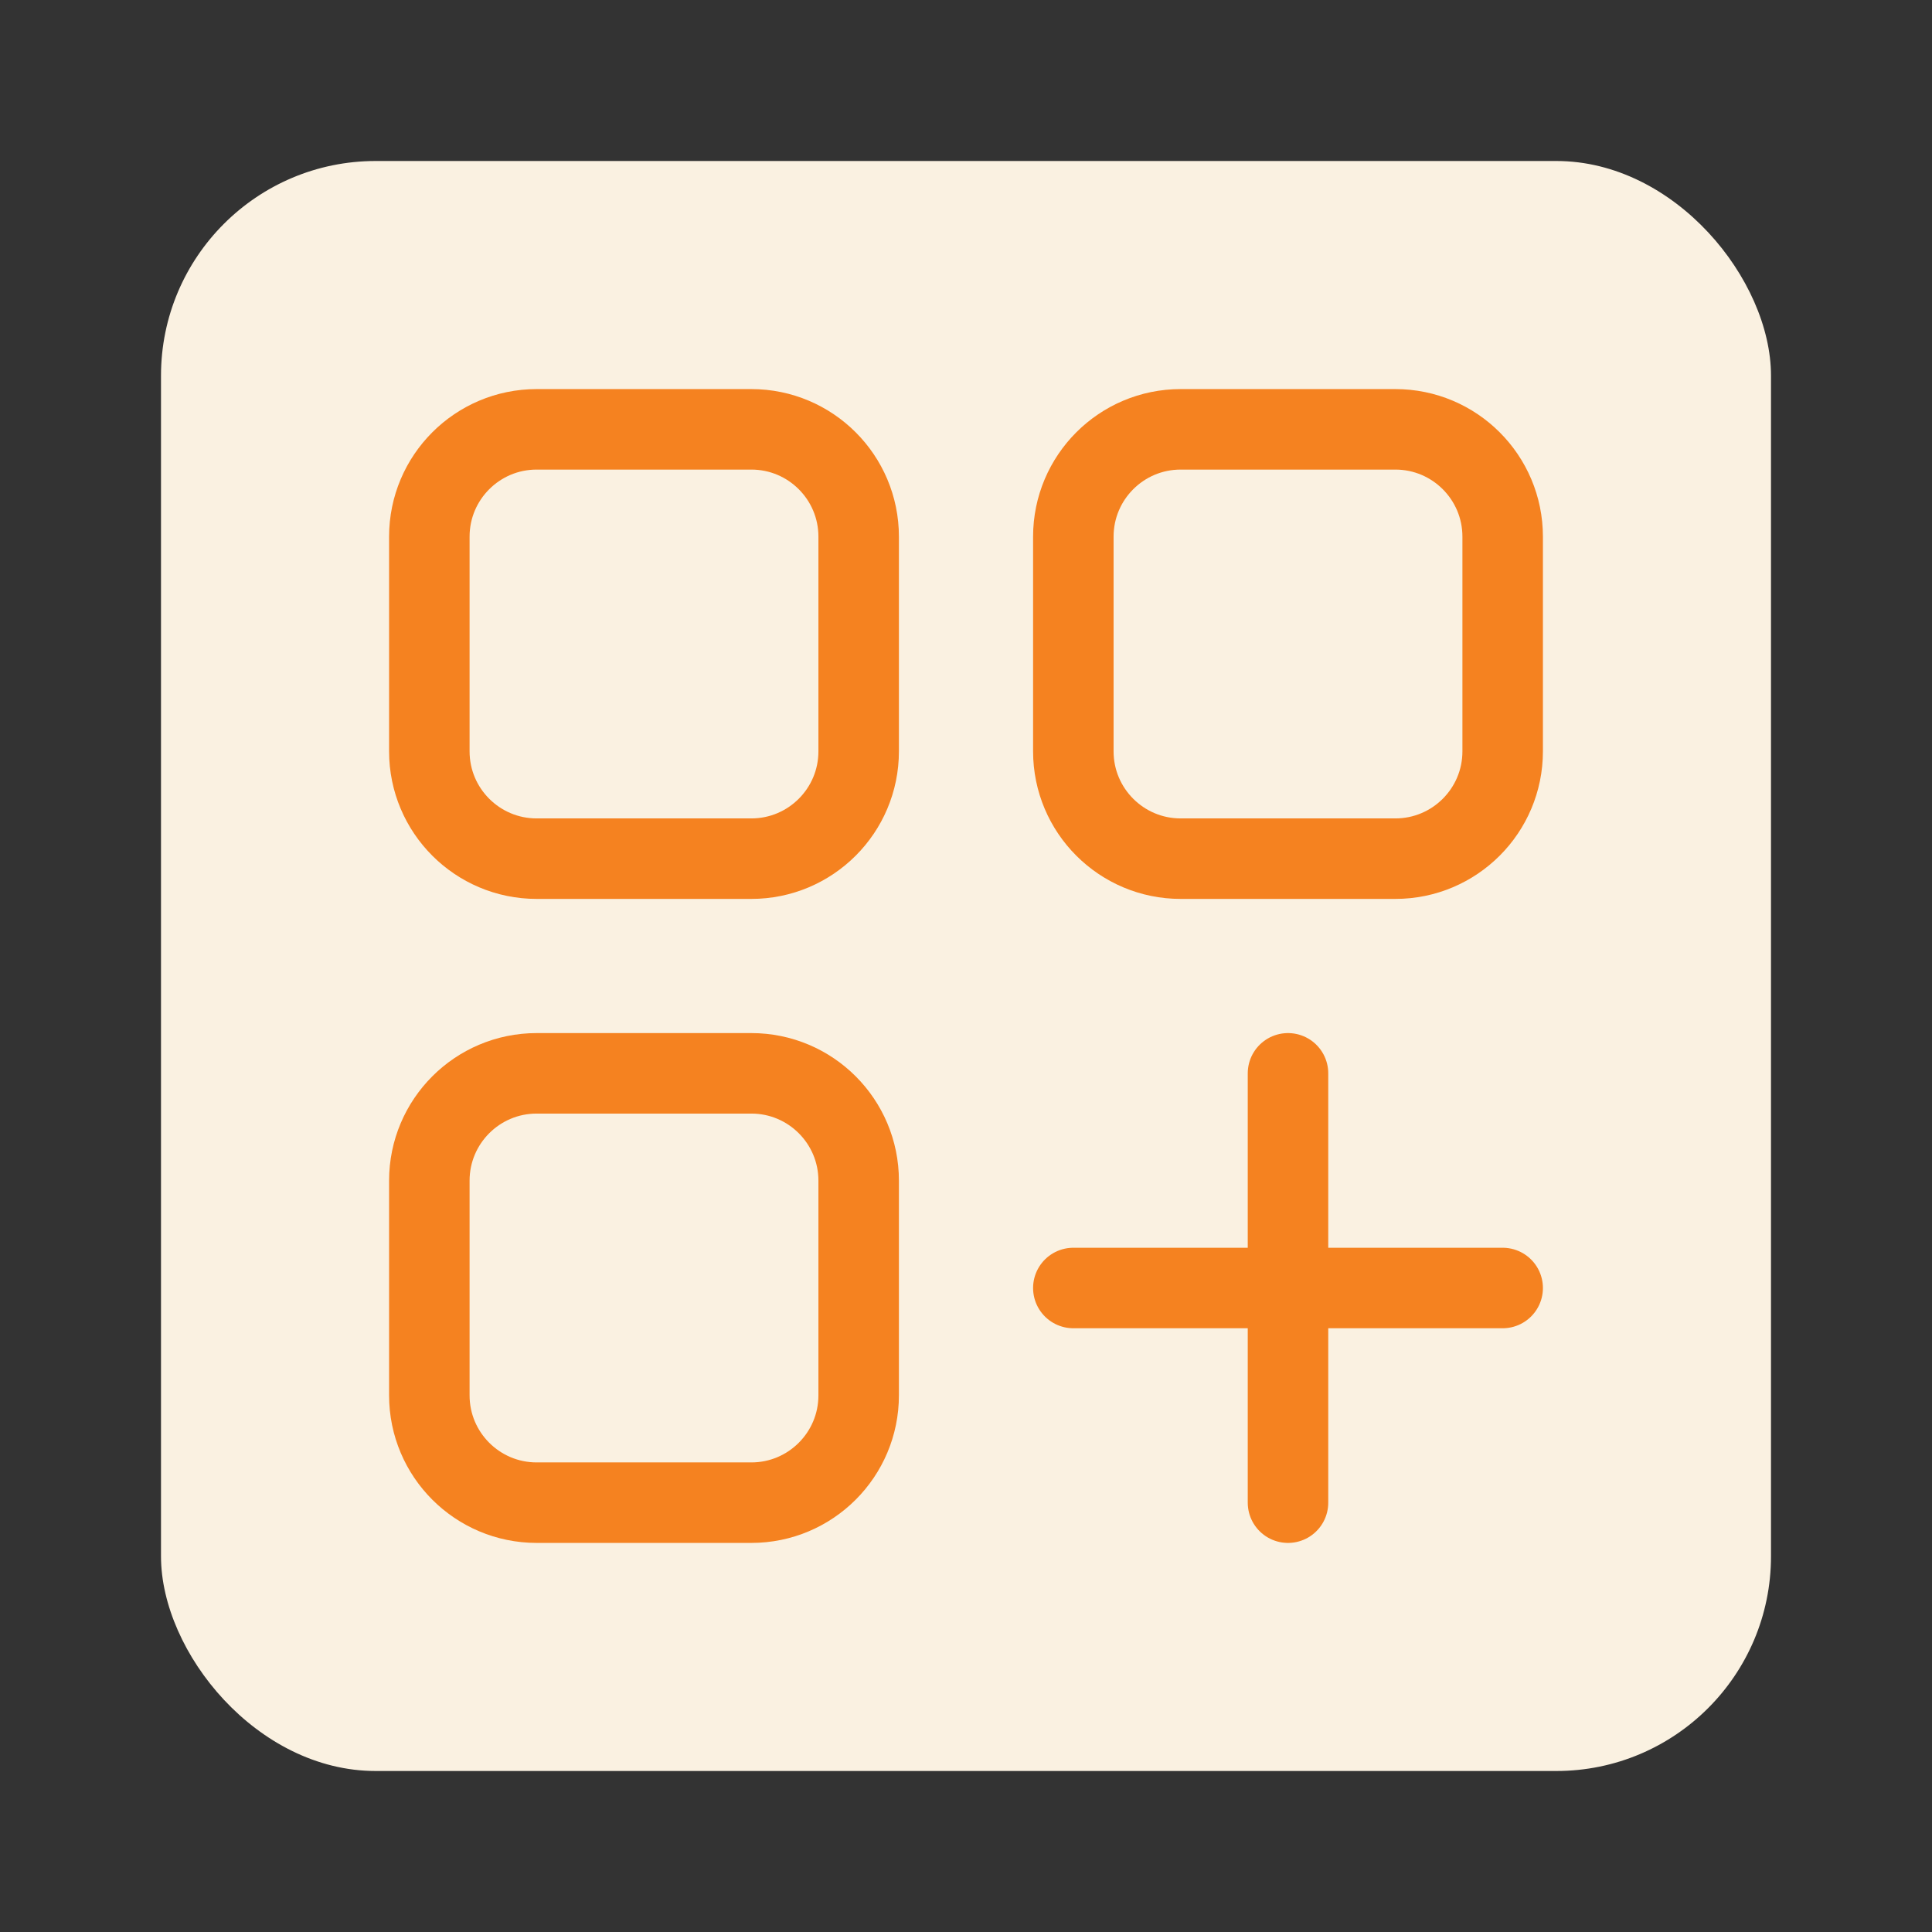
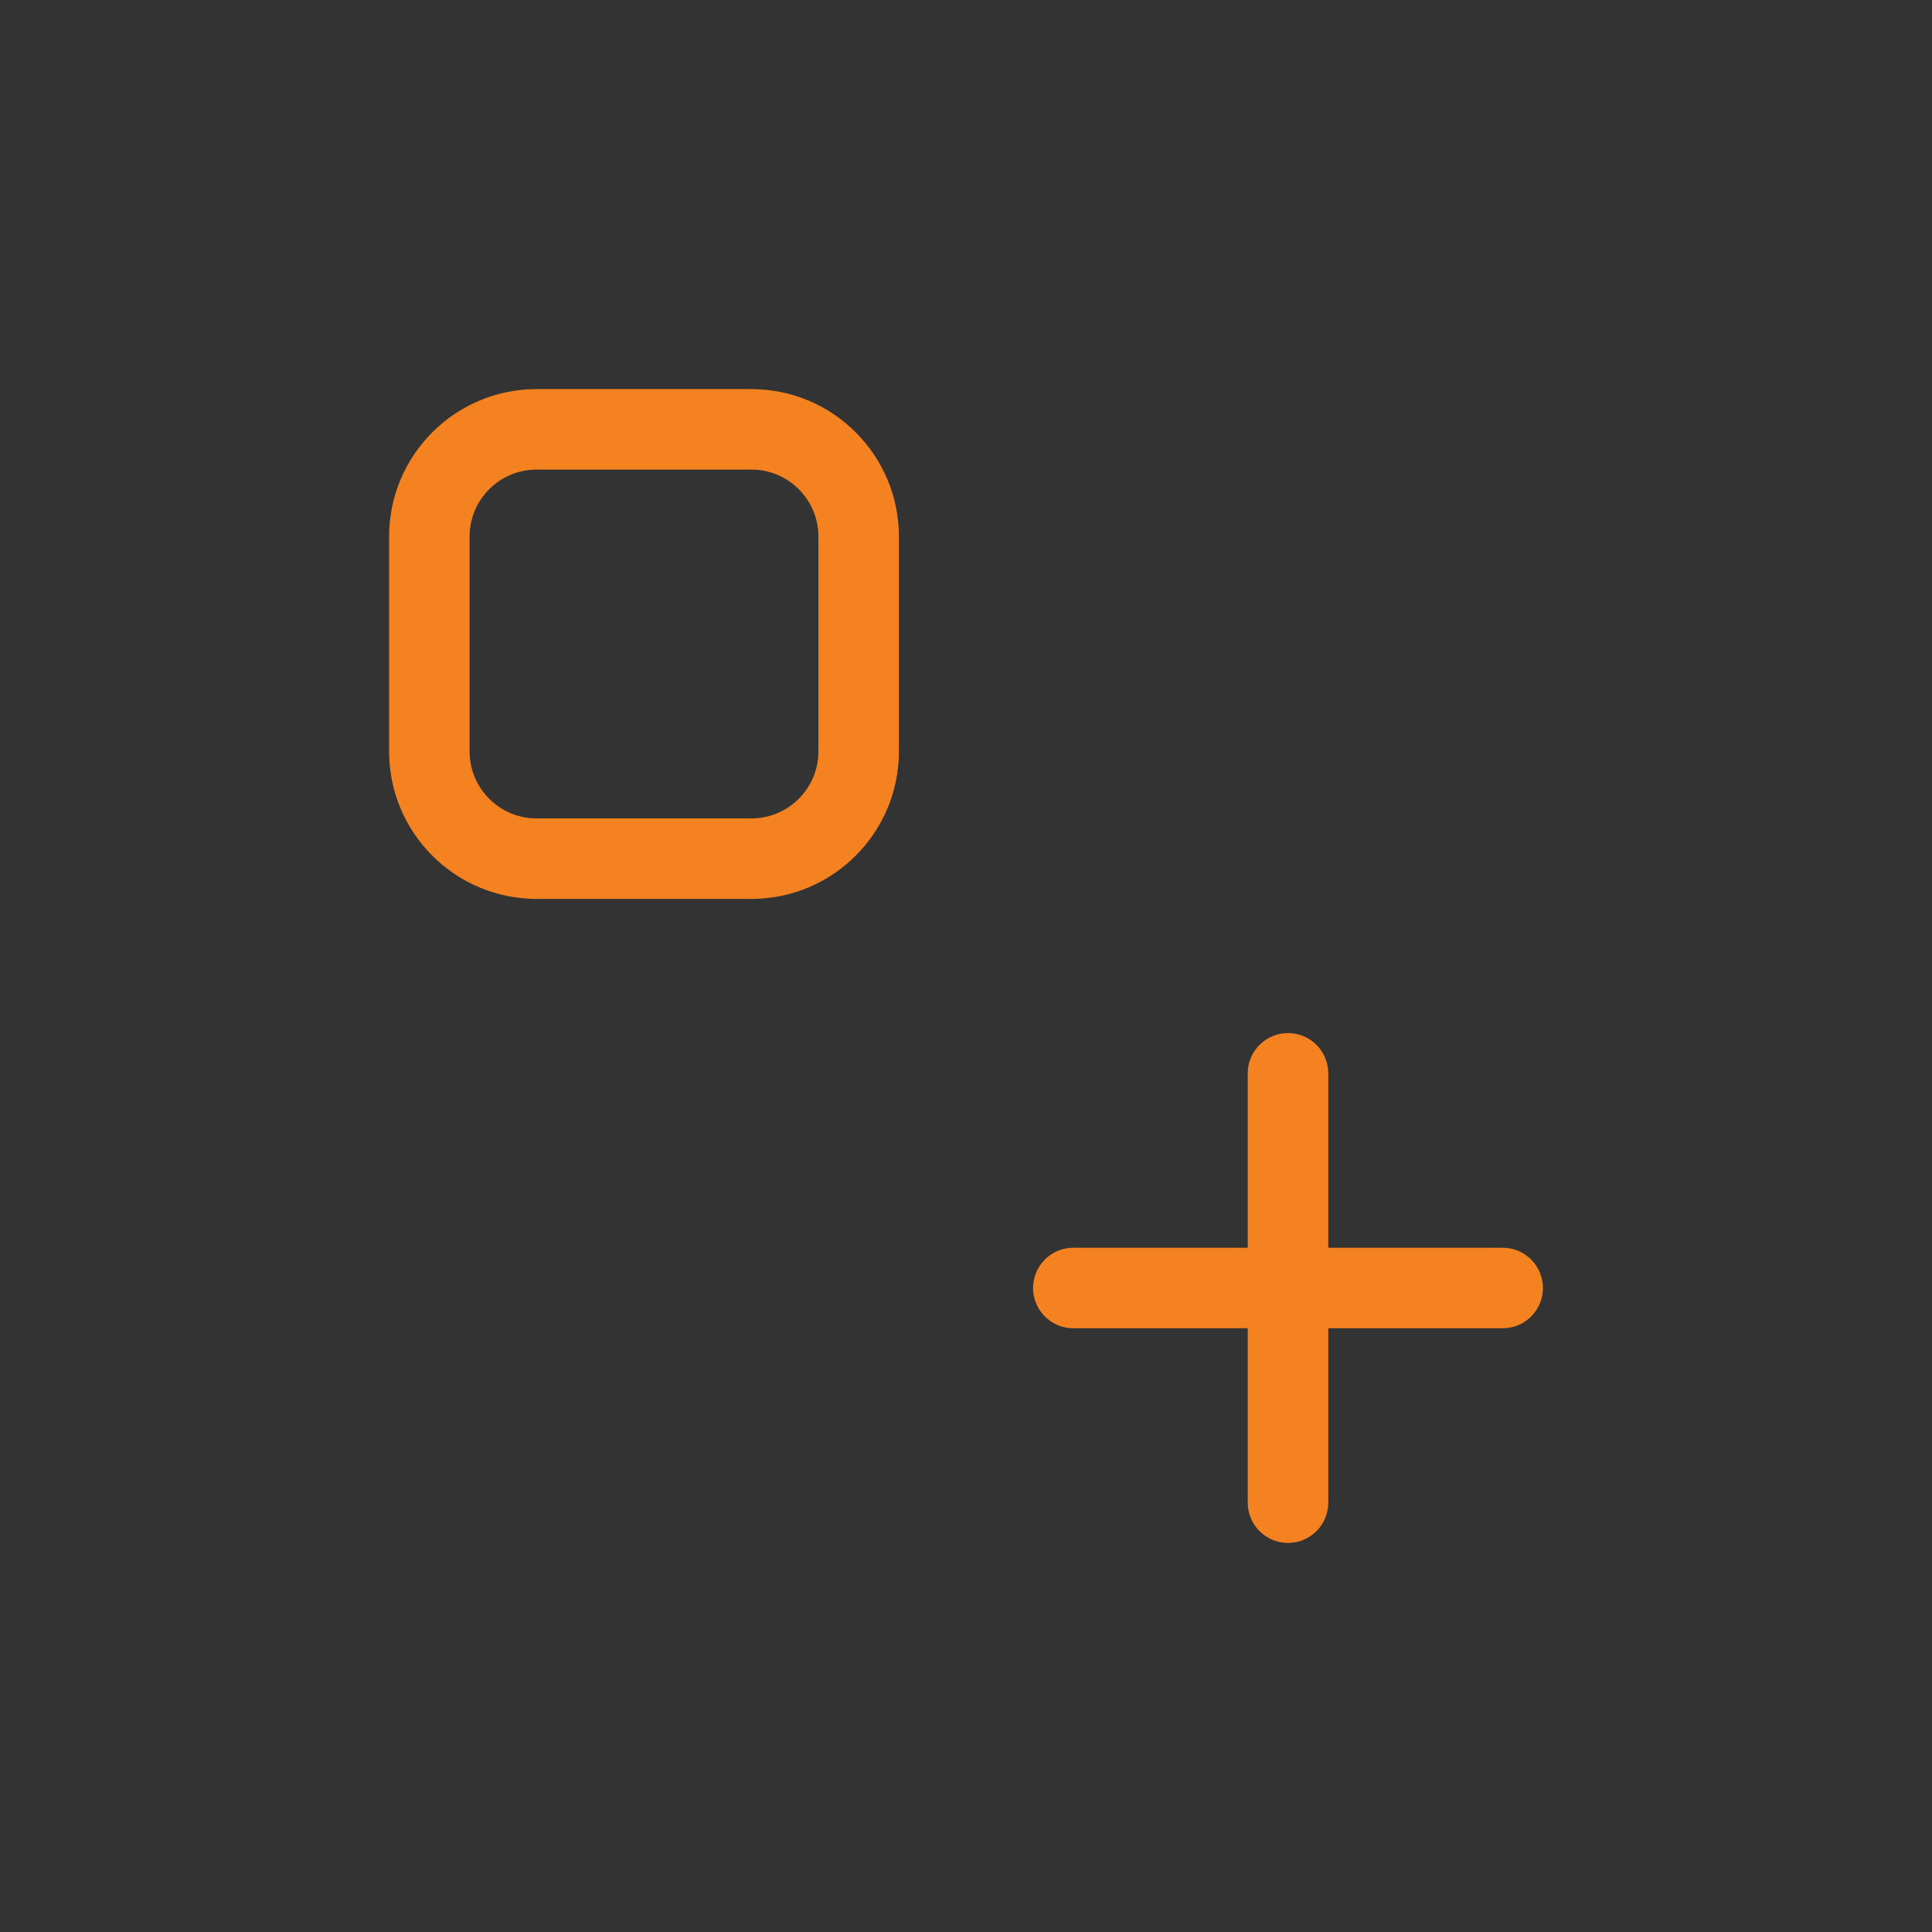
<svg xmlns="http://www.w3.org/2000/svg" width="72" height="72" viewBox="0 0 72 72" fill="none">
  <rect x="0" y="0" width="72" height="72" fill="#333333" stroke="none" />
-   <rect x="6" y="6" width="60" height="60" rx="8" fill="#FAF1E1" />
  <path d="M48 40V56M56 48H40" stroke="#F58220" stroke-width="3" stroke-linecap="round" />
-   <path d="M28 40H20C17.791 40 16 41.791 16 44V52C16 54.209 17.791 56 20 56H28C30.209 56 32 54.209 32 52V44C32 41.791 30.209 40 28 40Z" stroke="#F58220" stroke-width="3" stroke-linecap="round" />
  <path d="M28 16H20C17.791 16 16 17.791 16 20V28C16 30.209 17.791 32 20 32H28C30.209 32 32 30.209 32 28V20C32 17.791 30.209 16 28 16Z" stroke="#F58220" stroke-width="3" stroke-linecap="round" />
-   <path d="M52 16H44C41.791 16 40 17.791 40 20V28C40 30.209 41.791 32 44 32H52C54.209 32 56 30.209 56 28V20C56 17.791 54.209 16 52 16Z" stroke="#F58220" stroke-width="3" stroke-linecap="round" />
</svg>